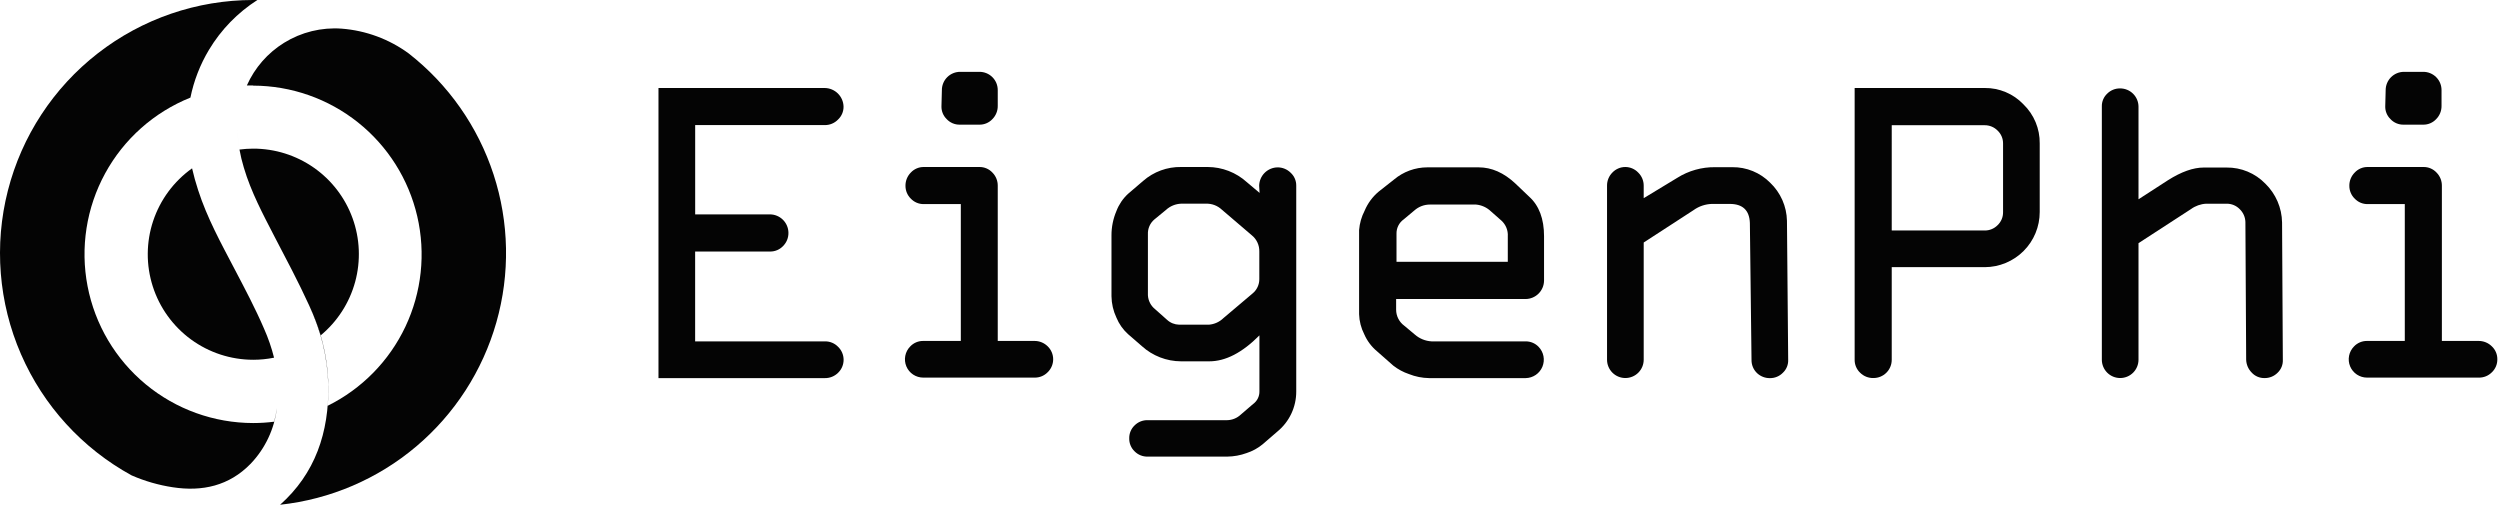
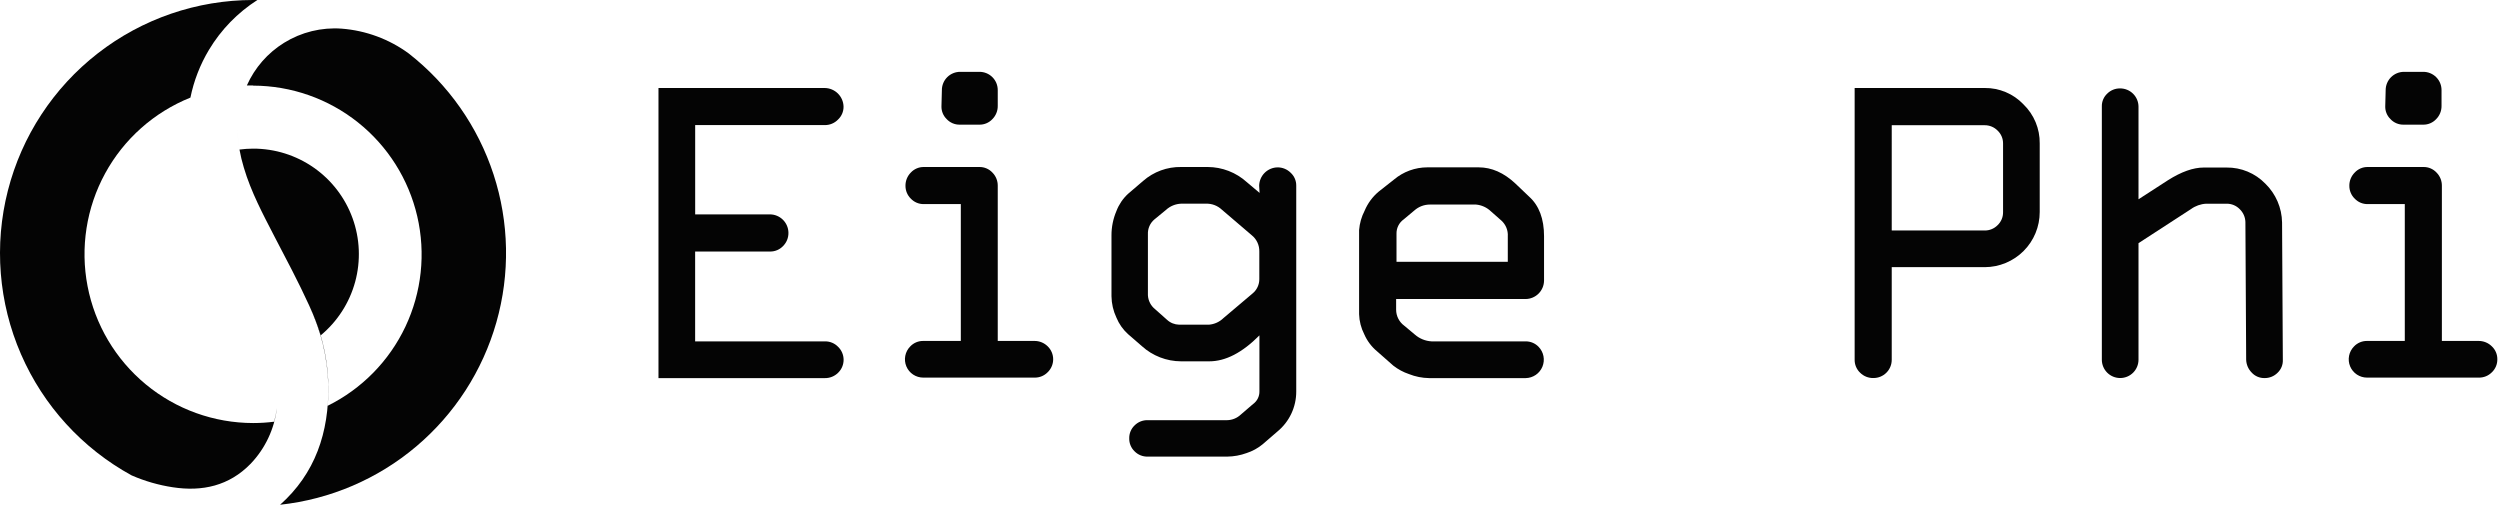
<svg xmlns="http://www.w3.org/2000/svg" fill="none" height="170" viewBox="0 0 842 170" width="842">
  <g fill="#040404">
    <path d="m58.18 164.108c-4.766-.726-9.417-2.068-13.837-3.992-16.614-9.093-29.73-23.458-37.277-40.83-7.548-17.371-9.099-36.761-4.409-55.111 4.69-18.35 15.354-34.618 30.311-46.238 14.957-11.62 33.356-17.931 52.297-17.937h1.425c-6.661 4.257-12.243 10.002-16.308 16.781-2.988 4.983-5.096 10.426-6.248 16.09-12.244 4.916-22.397 13.937-28.719 25.518-6.327 11.59-8.422 25.02-5.926 37.987 2.496 12.966 9.428 24.659 19.605 33.072 10.177 8.412 22.966 13.02 36.17 13.032 2.36 0 4.718-.15 7.06-.45.4-1.508.713-3.038.937-4.582-.843 7.02-3.931 13.58-8.805 18.702-7.265 7.496-16.327 9.486-26.275 7.958z" />
-     <path d="m85.265 121.172c2.362.001 4.719-.236 7.034-.706-.837-3.343-1.963-6.607-3.364-9.755-2.952-6.868-6.495-13.542-9.986-20.191-4.518-8.626-9.216-17.162-12.22-26.481-.796-2.43-1.475-4.878-2.04-7.342-6.135 4.367-10.723 10.57-13.103 17.714-2.38 7.144-2.429 14.86-.14 22.033 2.289 7.173 6.799 13.434 12.877 17.879 6.079 4.444 13.412 6.843 20.942 6.849z" />
    <path d="m115.108 9.653c8.127.63 15.919 3.51 22.502 8.318 13.385 10.442 23.35 24.64 28.618 40.779s5.599 33.482.952 49.81c-4.647 16.328-14.062 30.898-27.038 41.843-12.977 10.946-28.925 17.77-45.803 19.598 11.758-10.461 16.558-24.324 16.224-40.459-.285-9.221-2.47-18.284-6.418-26.622 5.061 10.488 7.211 22.143 6.226 33.746 11.484-5.686 20.711-15.085 26.184-26.672 5.473-11.587 6.873-24.683 3.97-37.165-2.902-12.482-9.935-23.617-19.958-31.601-10.024-7.984-22.45-12.348-35.265-12.385l-.038-.064h-2.124c2.642-5.934 7.011-10.944 12.547-14.369 5.81-3.594 12.608-5.259 19.421-4.757z" />
    <path d="m80.034 43.264c-.001 4.394.768 8.804 2.098 13.214-1.329-4.408-2.098-8.817-2.098-13.214z" />
    <path d="m85.264 50.06c-1.541.005-3.08.108-4.608.308.371 2.064.864 4.104 1.476 6.11 2.413 8.164 6.418 15.634 10.269 23.105 4.018 7.702 8.125 15.403 11.745 23.336 1.514 3.253 2.801 6.607 3.851 10.038 5.636-4.667 9.694-10.96 11.619-18.02 1.925-7.06 1.623-14.542-.864-21.424-2.488-6.882-7.039-12.828-13.033-17.026-5.994-4.198-13.137-6.442-20.455-6.427z" />
    <path d="m277.779 42.128h-43.643v30.075h25.236c1.63.023 3.187.681 4.34 1.834 1.153 1.153 1.811 2.71 1.834 4.34.017.829-.134 1.653-.443 2.423s-.769 1.469-1.354 2.057c-.564.597-1.245 1.07-2 1.39-.756.32-1.57.481-2.39.471h-25.236v30.254h43.81c.809-.004 1.611.157 2.357.473.746.315 1.42.779 1.981 1.363.588.566 1.055 1.245 1.374 1.996s.483 1.558.483 2.374-.164 1.624-.483 2.375-.786 1.43-1.374 1.996c-.585.581-1.281 1.039-2.046 1.347-.765.309-1.583.462-2.408.45h-56.042v-97.708h56.004c1.666.023 3.259.694 4.44 1.87s1.858 2.766 1.888 4.433c.005.814-.16 1.619-.482 2.366-.323.747-.797 1.419-1.392 1.973-.579.594-1.272 1.063-2.038 1.381-.765.318-1.588.477-2.416.467z" />
    <path d="m348.595 127.179h-37.635c-1.22.003-2.412-.356-3.428-1.031-1.015-.675-1.807-1.636-2.275-2.762-.469-1.125-.593-2.365-.357-3.561s.821-2.295 1.683-3.159c.562-.592 1.242-1.061 1.996-1.377.753-.315 1.564-.472 2.381-.458h12.643v-46.094h-12.502c-.811.01-1.615-.148-2.361-.464-.747-.316-1.42-.783-1.978-1.371-.575-.565-1.031-1.241-1.34-1.986s-.464-1.545-.457-2.352c-.009-.822.145-1.639.453-2.401.309-.762.766-1.456 1.344-2.04.558-.601 1.236-1.078 1.99-1.401s1.567-.484 2.387-.473h18.728c.82-.011 1.633.15 2.387.473s1.432.8 1.99 1.401c.579.585 1.035 1.278 1.344 2.04.308.762.463 1.579.453 2.401v52.268h12.348c.825-.009 1.642.145 2.407.454.764.308 1.46.764 2.047 1.343.59.566 1.059 1.246 1.379 1.998s.485 1.561.485 2.379c0 .817-.165 1.627-.485 2.379s-.789 1.432-1.379 1.998c-.554.565-1.215 1.015-1.944 1.324-.729.308-1.512.469-2.304.473zm-25.146-102.983h6.418c.812-.005 1.617.151 2.369.46.751.308 1.434.763 2.008 1.337.575.574 1.029 1.257 1.338 2.008.308.751.464 1.557.459 2.369v5.301c.01.822-.145 1.639-.453 2.401-.309.762-.765 1.456-1.344 2.04-.558.601-1.236 1.078-1.99 1.401s-1.567.484-2.387.473h-6.61c-.836.015-1.665-.147-2.433-.477-.768-.33-1.457-.819-2.022-1.436-.561-.556-1.004-1.22-1.3-1.953-.295-.733-.438-1.518-.42-2.308l.142-5.442c-.006-.817.152-1.626.464-2.381s.771-1.44 1.351-2.015c.579-.575 1.268-1.028 2.025-1.334.758-.305 1.569-.457 2.385-.445z" />
    <path d="m413.301 153.788h-26.802c-.809.016-1.613-.133-2.363-.438-.751-.304-1.431-.758-2.001-1.333-.592-.567-1.059-1.252-1.37-2.01-.312-.758-.462-1.573-.44-2.393-.016-.809.137-1.613.448-2.36.312-.747.776-1.421 1.362-1.979.571-.573 1.252-1.025 2.002-1.327s1.554-.449 2.362-.431h26.802c1.695-.031 3.319-.69 4.557-1.848l4.184-3.595c.673-.485 1.219-1.126 1.59-1.868s.557-1.563.541-2.393v-18.856c-5.776 5.827-11.411 8.741-16.905 8.741h-9.486c-4.891-.015-9.602-1.844-13.221-5.134l-4.634-4.018c-1.71-1.544-3.052-3.452-3.927-5.584-1.06-2.254-1.624-4.71-1.656-7.201v-20.435c-.013-2.827.551-5.626 1.656-8.228.84-2.217 2.184-4.208 3.927-5.815l5.071-4.339c3.545-3.107 8.122-4.782 12.836-4.698h8.895c4.895.014 9.61 1.843 13.234 5.134l4.262 3.594-.142-2.426c.03-1.628.69-3.181 1.841-4.333 1.152-1.151 2.705-1.812 4.333-1.841.824-.01 1.641.145 2.404.456s1.456.771 2.038 1.354c.603.554 1.082 1.229 1.405 1.981s.483 1.565.469 2.383v69.314c.008 2.57-.554 5.11-1.646 7.436s-2.687 4.381-4.67 6.016l-5.006 4.326c-1.595 1.314-3.424 2.315-5.391 2.952-2.103.767-4.321 1.171-6.559 1.194zm-7.06-85.192h-8.343c-1.943.05-3.801.807-5.224 2.131l-3.851 3.158c-.728.609-1.306 1.377-1.689 2.245s-.56 1.813-.519 2.761v20.538c.046.912.286 1.805.704 2.617.419.813 1.006 1.526 1.722 2.093l4.043 3.595c1.106 1.013 2.544 1.588 4.044 1.617h10.063c1.826-.147 3.542-.928 4.852-2.208l9.82-8.305c.717-.587 1.294-1.328 1.687-2.168s.593-1.757.585-2.684v-9.268c.026-1.054-.192-2.099-.638-3.055-.445-.955-1.106-1.795-1.93-2.452l-10.076-8.613c-1.431-1.336-3.331-2.055-5.288-2.002z" />
    <path d="m520.032 79.583v14.954c-.023 1.63-.681 3.187-1.834 4.34-1.153 1.153-2.709 1.811-4.34 1.834h-43.642v3.607c.003 1.045.251 2.074.723 3.006.473.932 1.157 1.74 1.998 2.36l3.607 3.016c1.558 1.356 3.522 2.155 5.584 2.272h31.756c.805 0 1.603.162 2.344.478.741.315 1.411.777 1.969 1.358.843.868 1.414 1.965 1.643 3.153.228 1.189.104 2.419-.356 3.539-.461 1.119-1.239 2.08-2.239 2.763-.999.683-2.176 1.06-3.387 1.083h-32.526c-2.332-.033-4.638-.494-6.803-1.361-1.896-.639-3.671-1.594-5.25-2.824l-5.507-4.852c-1.859-1.553-3.331-3.517-4.3-5.737-1.068-2.095-1.66-4.401-1.733-6.752v-28.329c.182-2.285.819-4.511 1.874-6.546 1.045-2.486 2.669-4.686 4.737-6.418l5.134-4.043c3.145-2.657 7.128-4.117 11.245-4.12h17.29c4.355 0 8.471 1.814 12.348 5.442l4.634 4.416c3.354 3.012 5.031 7.466 5.031 13.362zm-49.688-.95v9.55h37.481v-8.6c.062-.977-.096-1.954-.46-2.862s-.926-1.724-1.645-2.387l-3.594-3.171c-1.364-1.301-3.128-2.102-5.006-2.272h-15.531c-1.921.001-3.774.704-5.212 1.977l-3.607 3.016c-.763.541-1.383 1.259-1.806 2.094-.422.834-.635 1.759-.62 2.694z" />
-     <path d="m570.465 70.726-16.866 10.949v39.471c0 1.638-.651 3.208-1.809 4.366s-2.728 1.808-4.366 1.808c-1.637 0-3.207-.65-4.365-1.808s-1.809-2.728-1.809-4.366v-58.583c-.012-.823.141-1.64.449-2.402.309-.763.767-1.456 1.348-2.039.56-.591 1.235-1.062 1.983-1.384s1.554-.488 2.369-.488c.814 0 1.62.166 2.368.488s1.423.793 1.983 1.384c.593.577 1.062 1.268 1.38 2.031s.477 1.583.469 2.41v4.184l11.27-6.829c3.837-2.424 8.297-3.677 12.836-3.607h5.75c2.364-.028 4.71.42 6.898 1.318 2.187.897 4.172 2.226 5.835 3.906 1.744 1.66 3.143 3.649 4.114 5.852.972 2.203 1.497 4.577 1.547 6.984l.411 46.813c.032.806-.108 1.611-.411 2.359s-.763 1.423-1.348 1.979c-.571.592-1.258 1.06-2.017 1.375-.76.316-1.576.473-2.398.461-1.578.014-3.102-.573-4.262-1.643-.62-.578-1.111-1.28-1.441-2.061s-.49-1.623-.471-2.47l-.552-46.082c-.154-4.279-2.414-6.418-6.778-6.418h-6.046c-2.18.07-4.291.78-6.071 2.041z" />
    <path d="m624.646 121.146v-91.508h43.809c2.435-.026 4.85.45 7.093 1.397 2.244.947 4.269 2.346 5.948 4.109 1.763 1.703 3.159 3.749 4.101 6.012.943 2.263 1.412 4.694 1.38 7.145v23.105c.004 4.918-1.945 9.637-5.418 13.119s-8.186 5.444-13.104 5.455h-31.32v31.166c.005.812-.151 1.618-.459 2.369-.309.751-.763 1.434-1.338 2.008-.574.575-1.257 1.029-2.008 1.338-.752.308-1.557.464-2.369.459-.829.02-1.654-.129-2.424-.438s-1.47-.771-2.056-1.359c-.592-.563-1.061-1.242-1.377-1.996-.316-.753-.472-1.564-.458-2.381zm12.489-43.514h31.32c.807.008 1.607-.147 2.353-.456.745-.309 1.421-.765 1.986-1.341.592-.563 1.061-1.243 1.377-1.996s.472-1.564.458-2.381v-23.105c.013-.815-.144-1.623-.46-2.375s-.784-1.429-1.375-1.99c-.565-.578-1.24-1.036-1.985-1.347-.746-.311-1.546-.468-2.354-.463h-31.32z" />
    <path d="m707.9 121.146v-85.334c-.015-.796.137-1.587.447-2.321.309-.734.769-1.395 1.35-1.94.572-.576 1.255-1.03 2.007-1.335s1.559-.453 2.37-.437c1.635 0 3.204.649 4.361 1.804 1.158 1.155 1.81 2.722 1.813 4.357v31.179l9.923-6.418c4.501-2.849 8.518-4.274 12.053-4.274h7.701c2.423-.029 4.826.435 7.063 1.365 2.238.929 4.263 2.303 5.953 4.039 3.551 3.45 5.587 8.168 5.661 13.118l.256 46.21c.04.813-.097 1.625-.4 2.381-.304.755-.767 1.436-1.358 1.996-.576.583-1.265 1.042-2.024 1.351s-1.573.461-2.392.446c-.815.016-1.624-.143-2.373-.466-.748-.323-1.418-.803-1.965-1.408-1.131-1.152-1.787-2.687-1.836-4.3l-.257-46.377c-.043-1.641-.73-3.2-1.912-4.338-.573-.59-1.26-1.057-2.019-1.373s-1.575-.473-2.397-.463h-6.906c-1.852.103-3.636.74-5.134 1.836l-17.637 11.45v39.252c0 1.638-.65 3.208-1.808 4.366s-2.728 1.808-4.366 1.808c-1.637 0-3.208-.65-4.366-1.808-1.157-1.158-1.808-2.728-1.808-4.366z" />
    <path d="m834.861 127.179h-37.635c-1.219.003-2.412-.356-3.427-1.031-1.016-.675-1.808-1.636-2.276-2.762-.469-1.125-.593-2.365-.357-3.561s.822-2.295 1.683-3.159c.563-.591 1.243-1.06 1.996-1.375.754-.316 1.564-.473 2.381-.46h12.707v-46.094h-12.502c-.815.015-1.624-.141-2.376-.457-.751-.316-1.429-.786-1.988-1.379-.58-.563-1.039-1.238-1.35-1.984-.311-.746-.468-1.547-.46-2.355-.01-.824.145-1.641.456-2.404.311-.763.771-1.456 1.354-2.038.556-.601 1.231-1.078 1.983-1.401.752-.323 1.563-.484 2.381-.473h18.818c.82-.011 1.633.15 2.387.473s1.432.8 1.99 1.401c.578.585 1.035 1.278 1.344 2.04.308.762.462 1.579.453 2.401v52.268h12.348c.824-.009 1.642.145 2.407.454.764.308 1.46.764 2.047 1.343.601.558 1.079 1.236 1.401 1.99.323.754.484 1.567.473 2.387.013.817-.143 1.627-.459 2.381-.316.753-.785 1.433-1.376 1.996-.574.583-1.26 1.043-2.017 1.352s-1.569.46-2.386.445zm-18.728-102.983c.813-.005 1.618.151 2.369.46.751.308 1.434.763 2.008 1.337.575.574 1.029 1.257 1.338 2.008.308.751.465 1.557.459 2.369v5.301c.01.822-.144 1.639-.453 2.401-.308.762-.765 1.456-1.344 2.04-.558.601-1.236 1.078-1.989 1.401-.754.323-1.568.484-2.388.473h-6.61c-.836.015-1.665-.147-2.433-.477-.768-.33-1.457-.819-2.021-1.436-.562-.556-1.005-1.22-1.3-1.953-.296-.733-.439-1.518-.42-2.308l.141-5.442c-.002-.811.157-1.615.466-2.365.31-.75.765-1.431 1.338-2.005.574-.574 1.255-1.028 2.005-1.338s1.554-.468 2.365-.467z" />
  </g>
</svg>